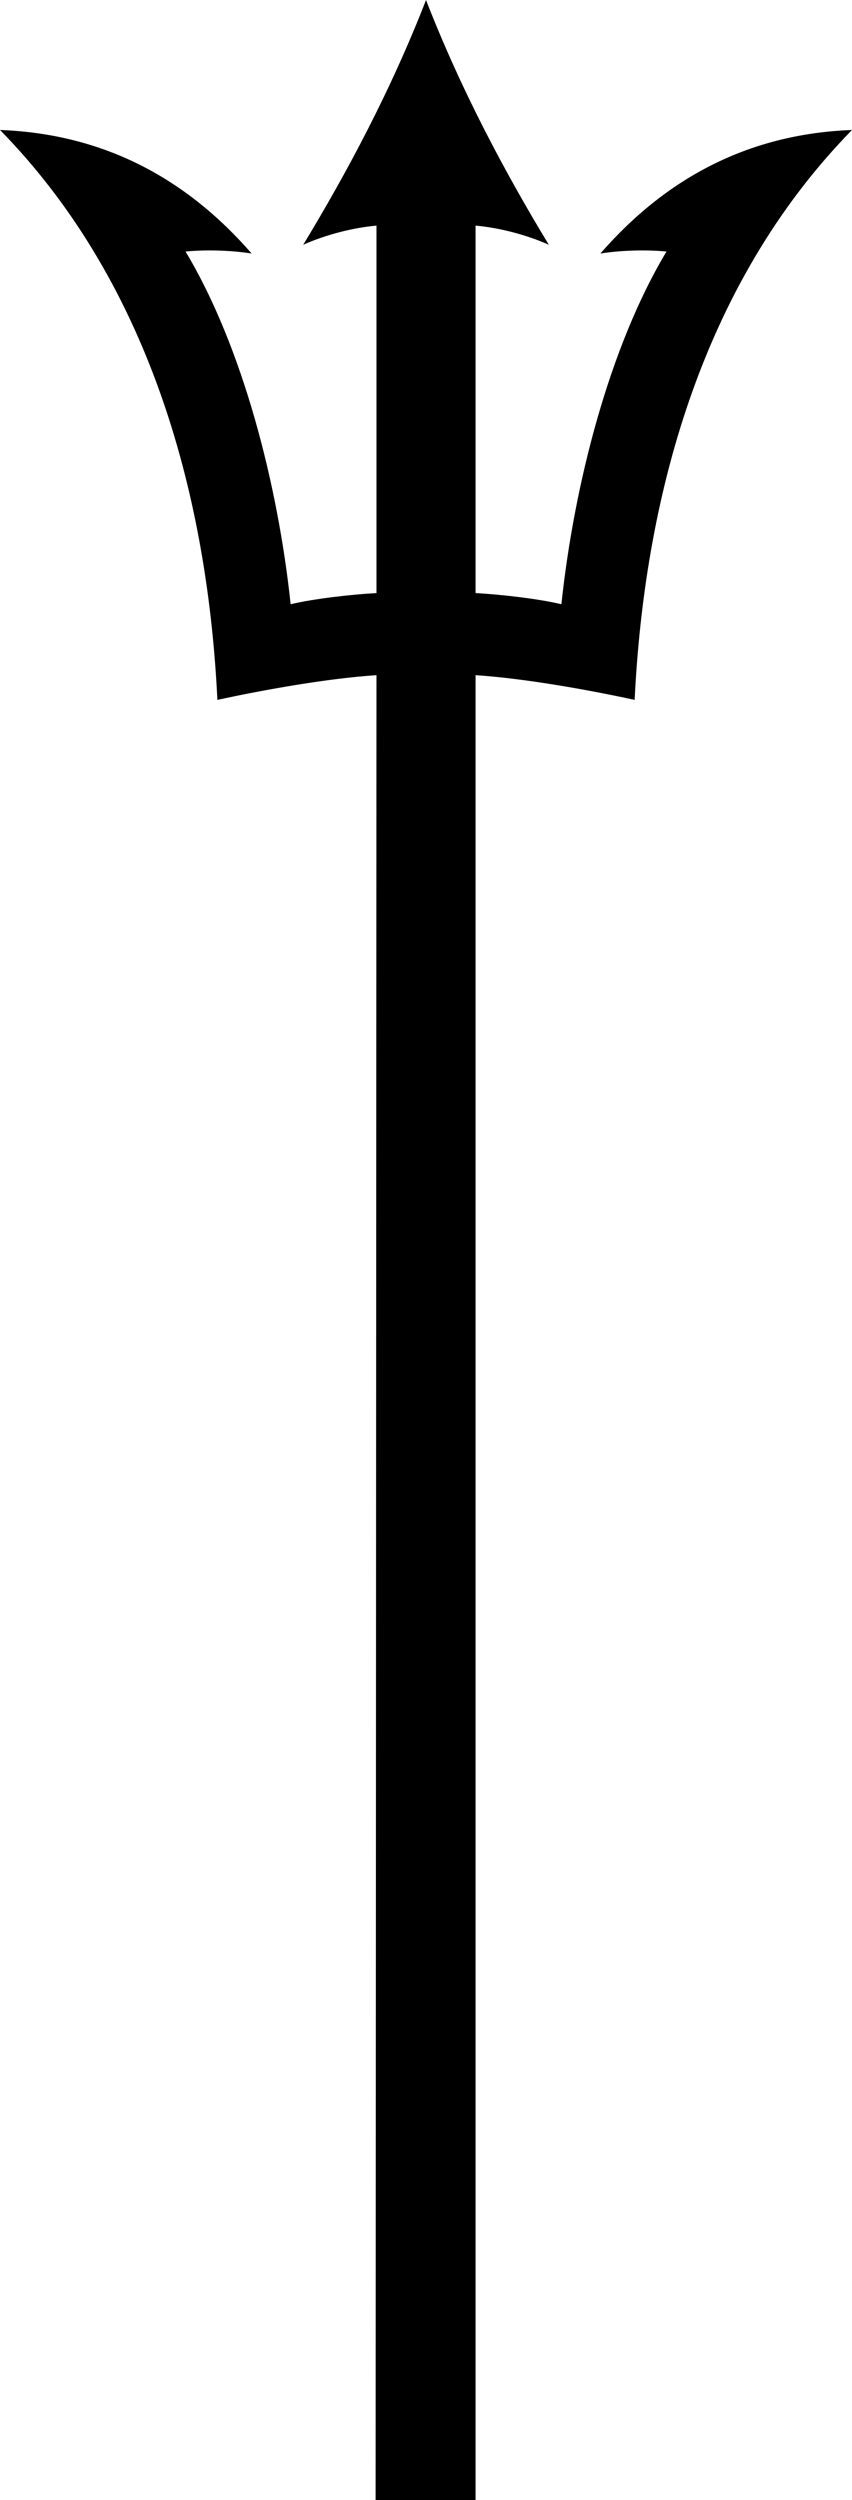
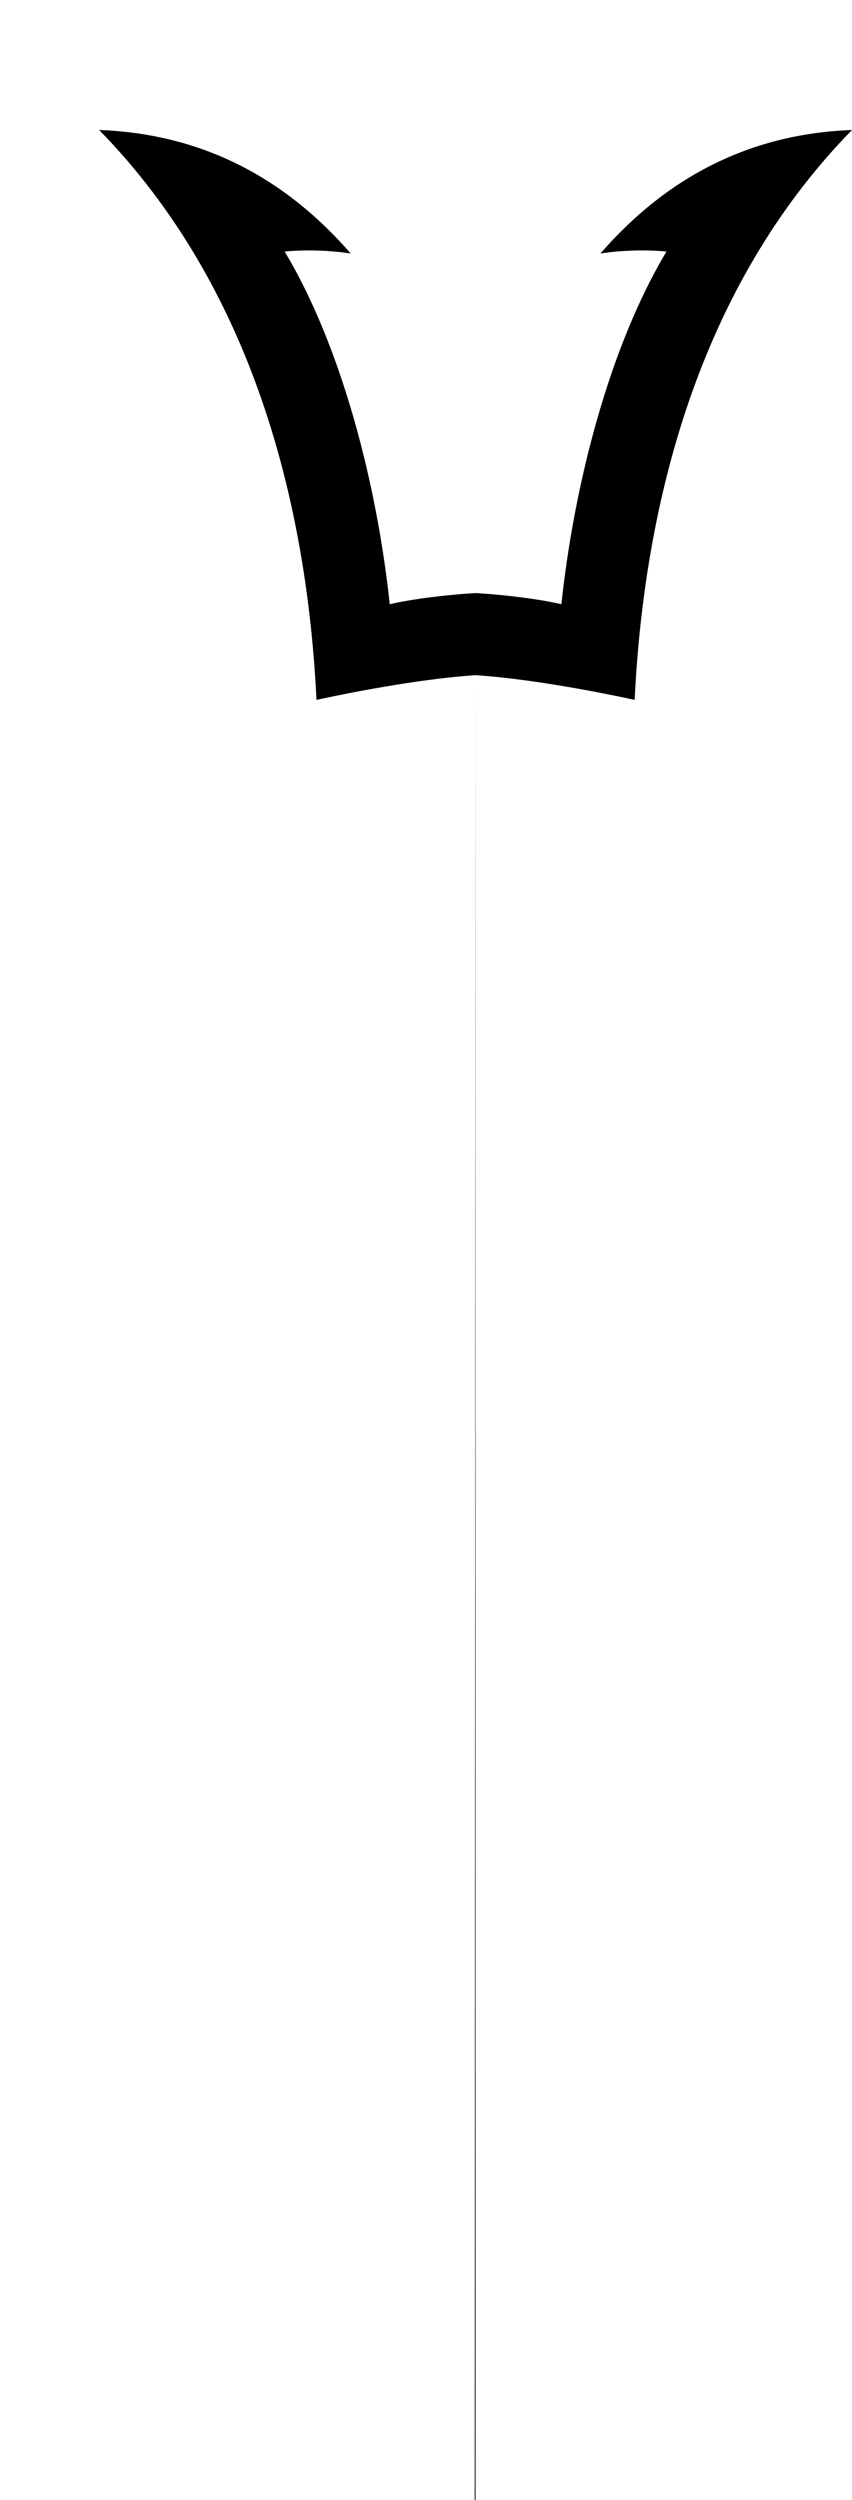
<svg xmlns="http://www.w3.org/2000/svg" version="1.1" viewBox="0 0 400 1172.5" xml:space="preserve">
  <g transform="matrix(1.25 0 0 -1.25 -321.18 1896.3)">
-     <path d="m435.56 579v684.72c18.176-1.197 41.803-5.385 59.748-9.273 3.587 73.57 23.925 154.92 81.643 213.83-39.476-1.494-70.281-18.543-94.503-46.356 7.625 1.197 16.895 1.497 24.821 0.749-21.532-35.889-34.692-87.476-39.476-132.34-8.674 2.093-23.411 3.738-32.233 4.186v137.87c8.522-0.746 18.774-3.289 27.512-7.177-16.514 27.214-32.963 58.019-46.121 91.815-13.158-33.796-29.608-64.6-46.124-91.815 8.741 3.888 18.991 6.431 27.515 7.177v-137.87c-8.822-0.448-23.561-2.093-32.233-4.186-4.784 44.861-17.944 96.449-39.476 132.34 7.926 0.749 17.196 0.448 24.821-0.749-24.223 27.813-55.027 44.861-94.503 46.356 57.718-58.918 78.056-140.26 81.643-213.83 17.944 3.888 41.572 8.076 59.748 9.273l-0.325-684.72z" />
+     <path d="m435.56 579v684.72c18.176-1.197 41.803-5.385 59.748-9.273 3.587 73.57 23.925 154.92 81.643 213.83-39.476-1.494-70.281-18.543-94.503-46.356 7.625 1.197 16.895 1.497 24.821 0.749-21.532-35.889-34.692-87.476-39.476-132.34-8.674 2.093-23.411 3.738-32.233 4.186v137.87v-137.87c-8.822-0.448-23.561-2.093-32.233-4.186-4.784 44.861-17.944 96.449-39.476 132.34 7.926 0.749 17.196 0.448 24.821-0.749-24.223 27.813-55.027 44.861-94.503 46.356 57.718-58.918 78.056-140.26 81.643-213.83 17.944 3.888 41.572 8.076 59.748 9.273l-0.325-684.72z" />
  </g>
</svg>